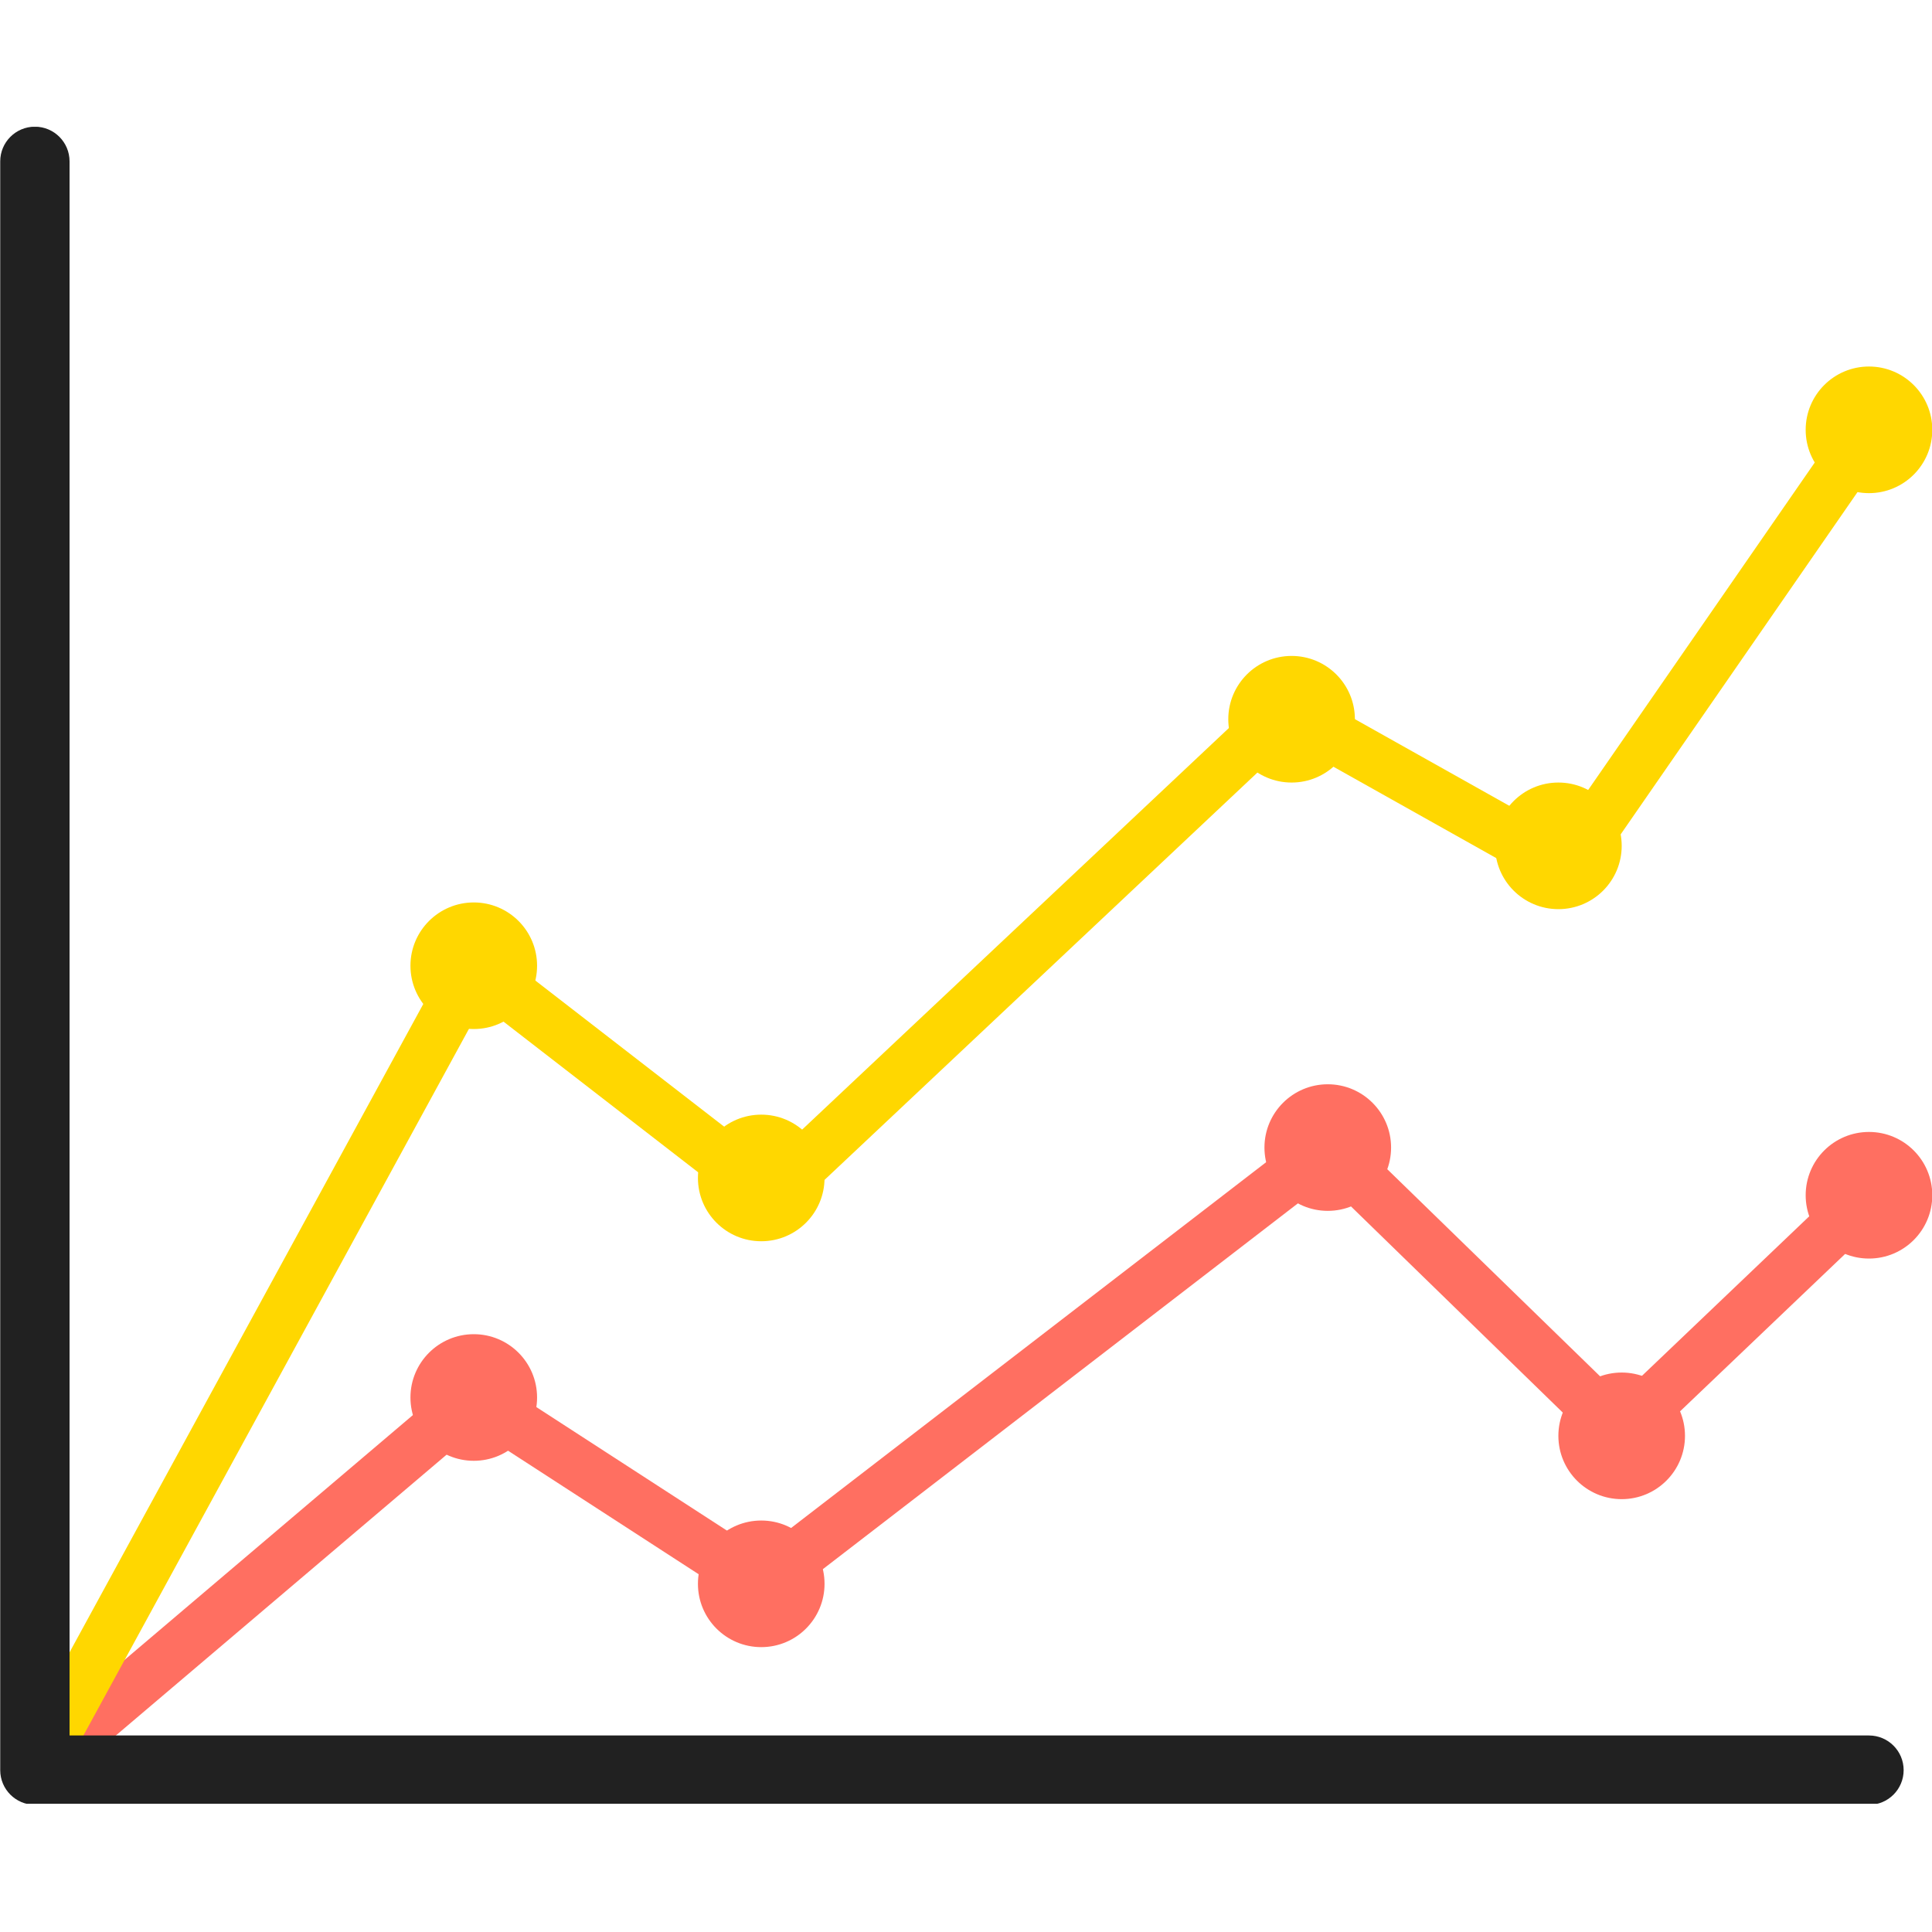
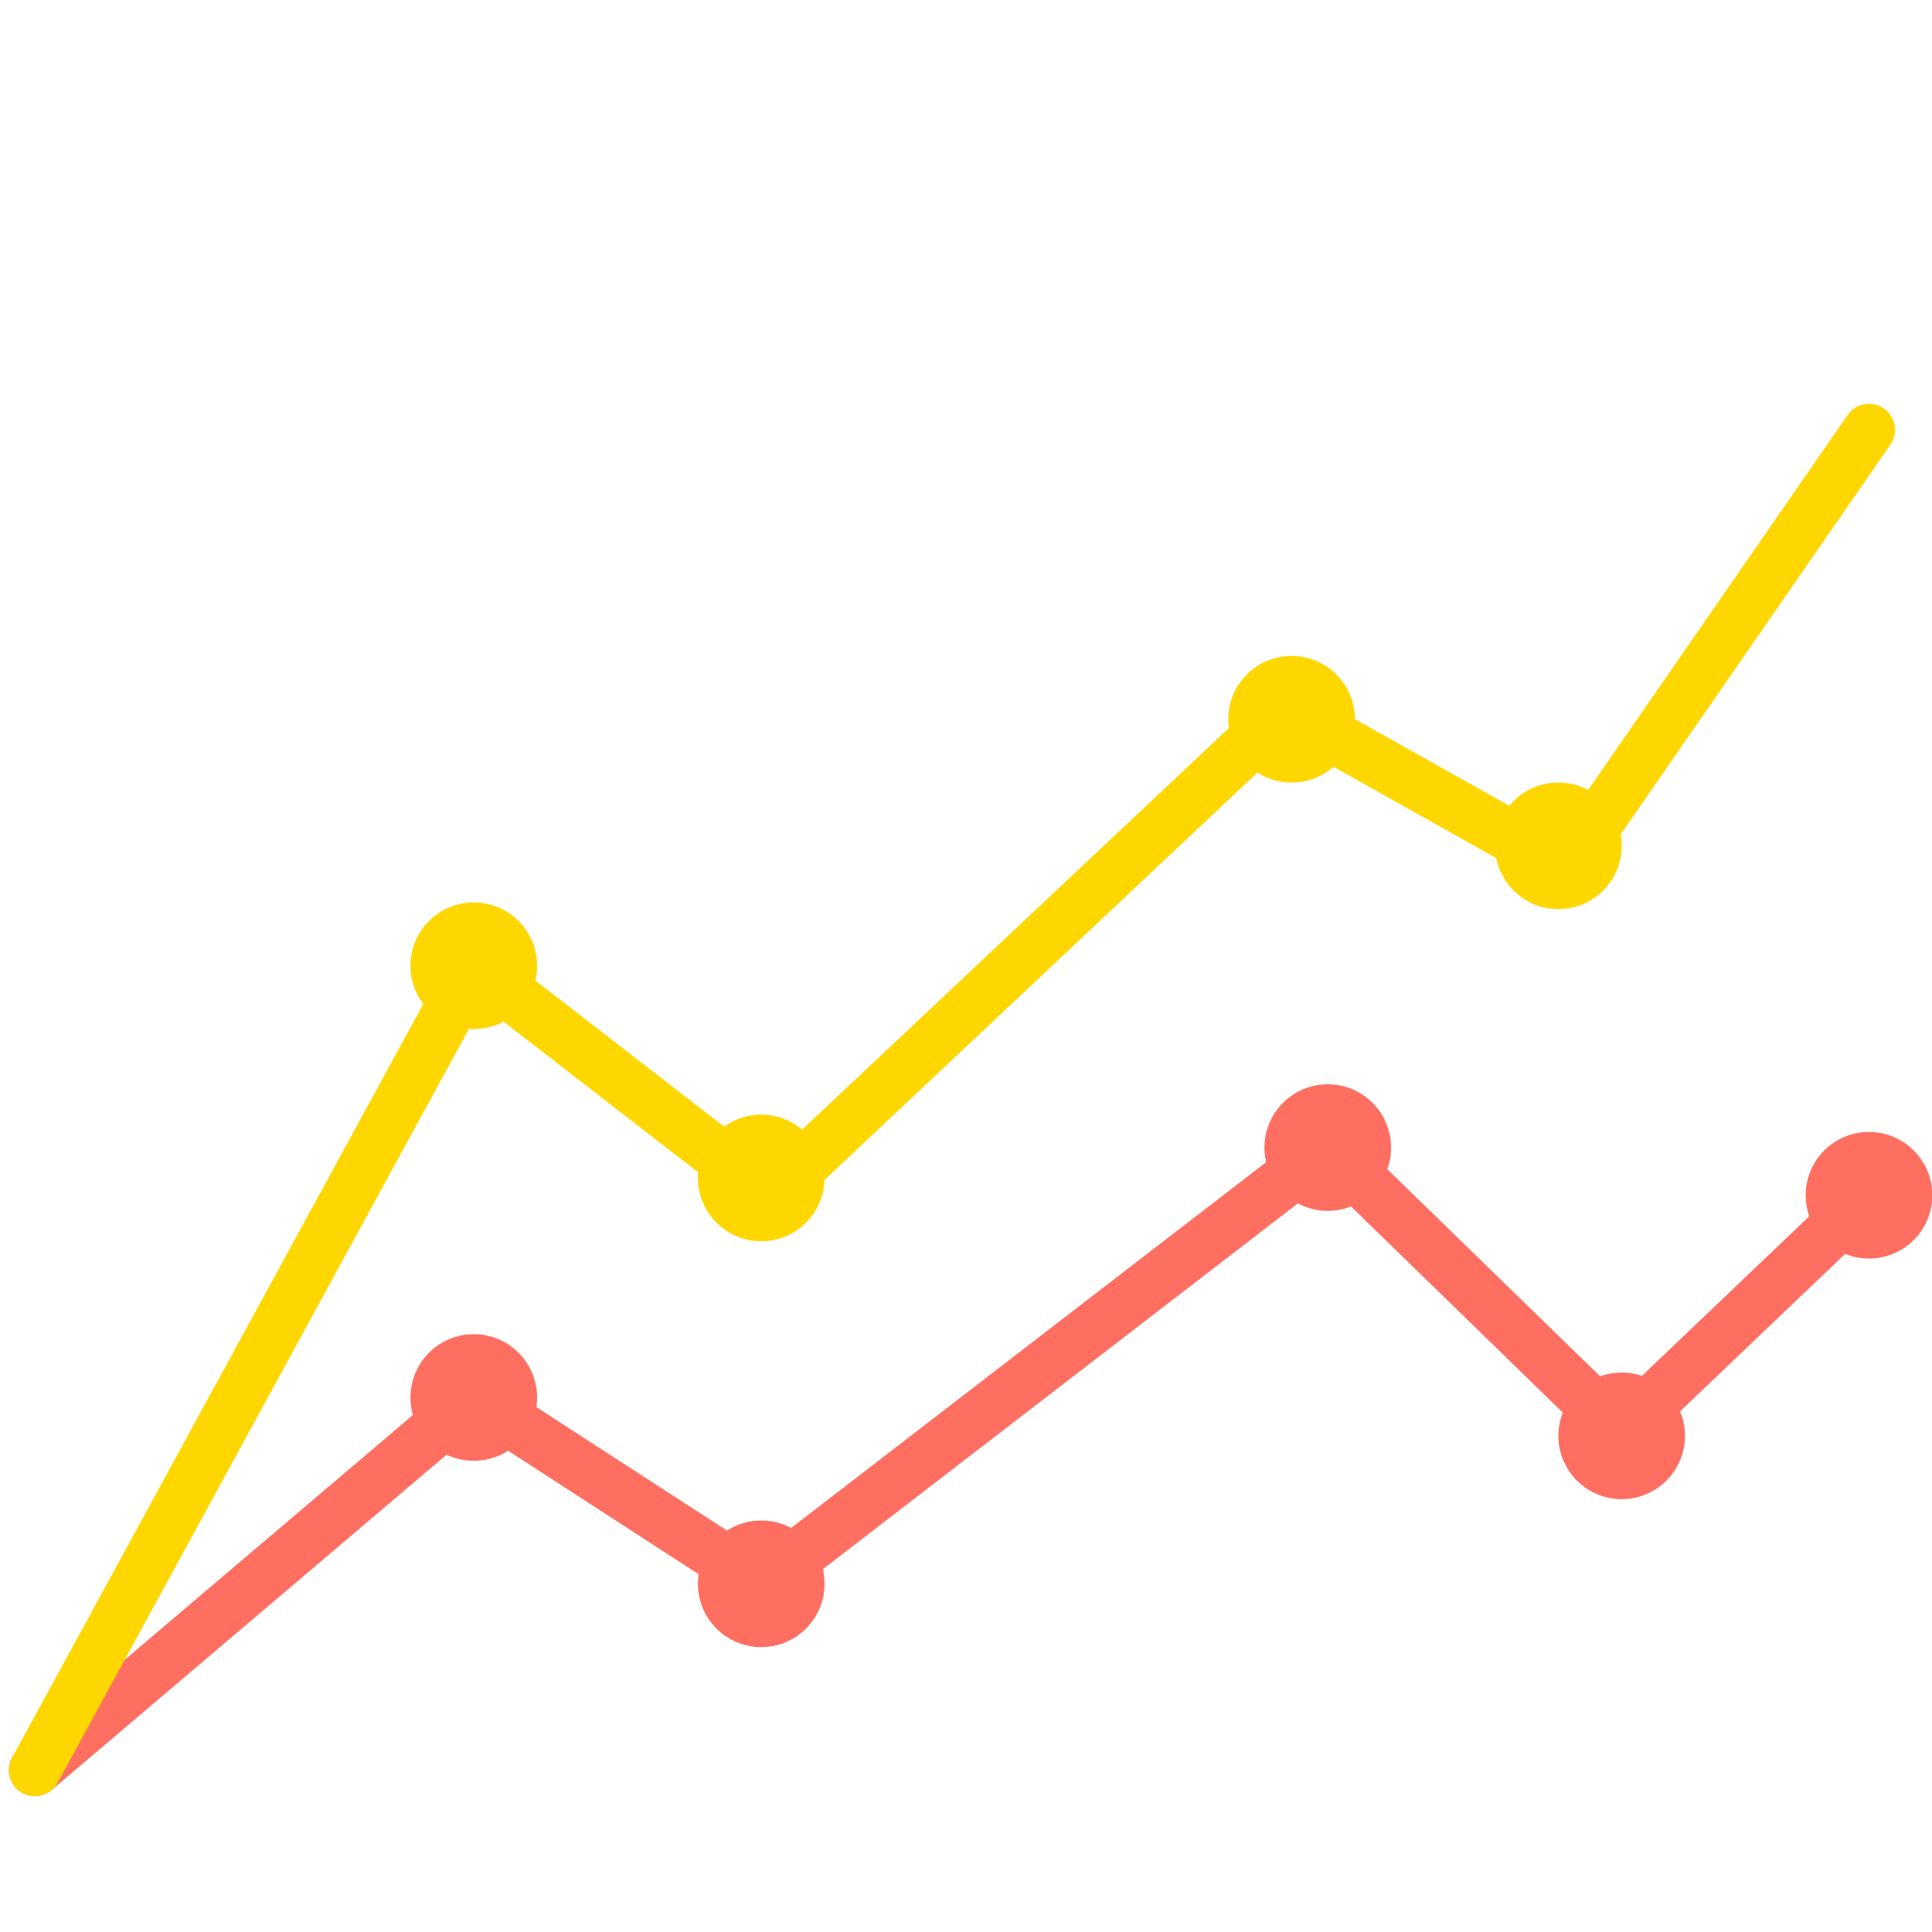
<svg xmlns="http://www.w3.org/2000/svg" width="500" zoomAndPan="magnify" viewBox="0 0 375 375" height="500" preserveAspectRatio="xMidYMid meet" version="1.0">
  <defs>
    <clipPath id="b7dfe82fe1">
-       <path d="M 0 24.609 L 370 24.609 L 370 350.109 L 0 350.109 Z M 0 24.609 " clip-rule="nonzero" />
-     </clipPath>
+       </clipPath>
    <clipPath id="a1a5fb2c7d">
      <path d="M 91.395 268.953 L 96.453 268.953 L 96.453 278.199 L 91.395 278.199 Z M 91.395 268.953 " clip-rule="nonzero" />
    </clipPath>
    <clipPath id="6fa91a9976">
      <path d="M 93.926 268.953 C 95.32 268.953 96.453 270.086 96.453 271.484 L 96.453 275.668 C 96.453 277.066 95.32 278.199 93.926 278.199 C 92.527 278.199 91.395 277.066 91.395 275.668 L 91.395 271.484 C 91.395 270.086 92.527 268.953 93.926 268.953 Z M 93.926 268.953 " clip-rule="nonzero" />
    </clipPath>
  </defs>
  <path fill="#ff6f61" d="M 6.773 348.629 C 5.344 348.629 3.926 348.023 2.926 346.848 C 1.121 344.727 1.379 341.535 3.508 339.734 L 88.691 267.406 C 90.387 265.965 92.828 265.801 94.703 267.02 L 147.504 301.238 L 254.641 218.742 C 256.625 217.211 259.441 217.375 261.238 219.125 L 314.551 271.008 L 359.285 228.344 C 361.305 226.426 364.496 226.5 366.422 228.516 C 368.344 230.531 368.27 233.727 366.25 235.648 L 317.996 281.668 C 316.035 283.539 312.941 283.527 310.992 281.633 L 257.332 229.406 L 150.832 311.414 C 149.145 312.723 146.809 312.816 145.012 311.652 L 92.363 277.531 L 10.035 347.43 C 9.09 348.238 7.93 348.629 6.773 348.629 " fill-opacity="1" fill-rule="nonzero" />
  <path fill="#ff6f61" d="M 104.246 271.254 C 104.246 264.469 98.746 258.965 91.961 258.965 C 85.176 258.965 79.668 264.469 79.668 271.254 C 79.668 278.039 85.176 283.539 91.961 283.539 C 98.746 283.539 104.246 278.039 104.246 271.254 " fill-opacity="1" fill-rule="nonzero" />
  <path fill="#ff6f61" d="M 160.043 307.418 C 160.043 300.633 154.543 295.133 147.758 295.133 C 140.969 295.133 135.469 300.633 135.469 307.418 C 135.469 314.203 140.969 319.707 147.758 319.707 C 154.543 319.707 160.043 314.203 160.043 307.418 " fill-opacity="1" fill-rule="nonzero" />
  <path fill="#ff6f61" d="M 270.008 222.742 C 270.008 215.957 264.504 210.457 257.719 210.457 C 250.938 210.457 245.43 215.957 245.43 222.742 C 245.43 229.527 250.938 235.027 257.719 235.027 C 264.504 235.027 270.008 229.527 270.008 222.742 " fill-opacity="1" fill-rule="nonzero" />
  <path fill="#ff6f61" d="M 327.055 278.695 C 327.055 271.91 321.555 266.41 314.77 266.41 C 307.984 266.41 302.48 271.91 302.48 278.695 C 302.48 285.484 307.984 290.984 314.77 290.984 C 321.555 290.984 327.055 285.484 327.055 278.695 " fill-opacity="1" fill-rule="nonzero" />
  <path fill="#ff6f61" d="M 375.055 231.996 C 375.055 225.211 369.555 219.711 362.766 219.711 C 355.98 219.711 350.48 225.211 350.48 231.996 C 350.48 238.785 355.98 244.285 362.766 244.285 C 369.555 244.285 375.055 238.785 375.055 231.996 " fill-opacity="1" fill-rule="nonzero" />
  <path fill="#ffd700" d="M 6.766 348.629 C 5.953 348.629 5.125 348.43 4.355 348.012 C 1.91 346.676 1.008 343.613 2.344 341.164 L 87.531 185.031 C 88.234 183.738 89.48 182.812 90.926 182.512 C 92.363 182.207 93.879 182.555 95.047 183.461 L 149.195 225.371 L 246.109 134.172 C 247.711 132.656 250.113 132.363 252.039 133.445 L 302.449 161.734 L 358.617 80.559 C 360.207 78.266 363.352 77.695 365.641 79.277 C 367.934 80.867 368.504 84.008 366.918 86.301 L 308.133 171.254 C 306.652 173.395 303.785 174.055 301.516 172.781 L 250.328 144.059 L 152.969 235.672 C 151.164 237.371 148.387 237.508 146.422 235.988 L 93.551 195.062 L 11.203 346 C 10.285 347.676 8.559 348.629 6.766 348.629 " fill-opacity="1" fill-rule="nonzero" />
-   <path fill="#ffd700" d="M 375.055 83.43 C 375.055 76.645 369.555 71.141 362.766 71.141 C 355.98 71.141 350.48 76.645 350.48 83.43 C 350.48 90.219 355.98 95.719 362.766 95.719 C 369.555 95.719 375.055 90.219 375.055 83.43 " fill-opacity="1" fill-rule="nonzero" />
  <path fill="#ffd700" d="M 314.77 164.176 C 314.77 157.391 309.27 151.891 302.48 151.891 C 295.695 151.891 290.195 157.391 290.195 164.176 C 290.195 170.961 295.695 176.465 302.48 176.465 C 309.27 176.465 314.77 170.961 314.77 164.176 " fill-opacity="1" fill-rule="nonzero" />
  <path fill="#ffd700" d="M 262.984 139.602 C 262.984 132.816 257.484 127.316 250.699 127.316 C 243.914 127.316 238.41 132.816 238.41 139.602 C 238.41 146.391 243.914 151.891 250.699 151.891 C 257.484 151.891 262.984 146.391 262.984 139.602 " fill-opacity="1" fill-rule="nonzero" />
  <path fill="#ffd700" d="M 160.043 228.641 C 160.043 221.852 154.543 216.352 147.758 216.352 C 140.969 216.352 135.469 221.852 135.469 228.641 C 135.469 235.426 140.969 240.926 147.758 240.926 C 154.543 240.926 160.043 235.426 160.043 228.641 " fill-opacity="1" fill-rule="nonzero" />
  <path fill="#ffd700" d="M 104.246 187.449 C 104.246 180.664 98.746 175.164 91.961 175.164 C 85.176 175.164 79.668 180.664 79.668 187.449 C 79.668 194.234 85.176 199.734 91.961 199.734 C 98.746 199.734 104.246 194.234 104.246 187.449 " fill-opacity="1" fill-rule="nonzero" />
  <g clip-path="url(#b7dfe82fe1)">
    <path fill="#212121" d="M 362.766 350.312 L 6.77 350.312 C 3.055 350.312 0.043 347.297 0.043 343.582 L 0.043 31.32 C 0.043 27.602 3.055 24.59 6.77 24.59 C 10.488 24.59 13.5 27.602 13.5 31.32 L 13.5 336.855 L 362.766 336.855 C 366.484 336.855 369.496 339.867 369.496 343.582 C 369.496 347.297 366.484 350.312 362.766 350.312 " fill-opacity="1" fill-rule="nonzero" />
  </g>
  <g clip-path="url(#a1a5fb2c7d)">
    <g clip-path="url(#6fa91a9976)">
      <path fill="#ff6f61" d="M 91.395 268.953 L 96.453 268.953 L 96.453 278.199 L 91.395 278.199 Z M 91.395 268.953 " fill-opacity="1" fill-rule="nonzero" />
    </g>
  </g>
</svg>